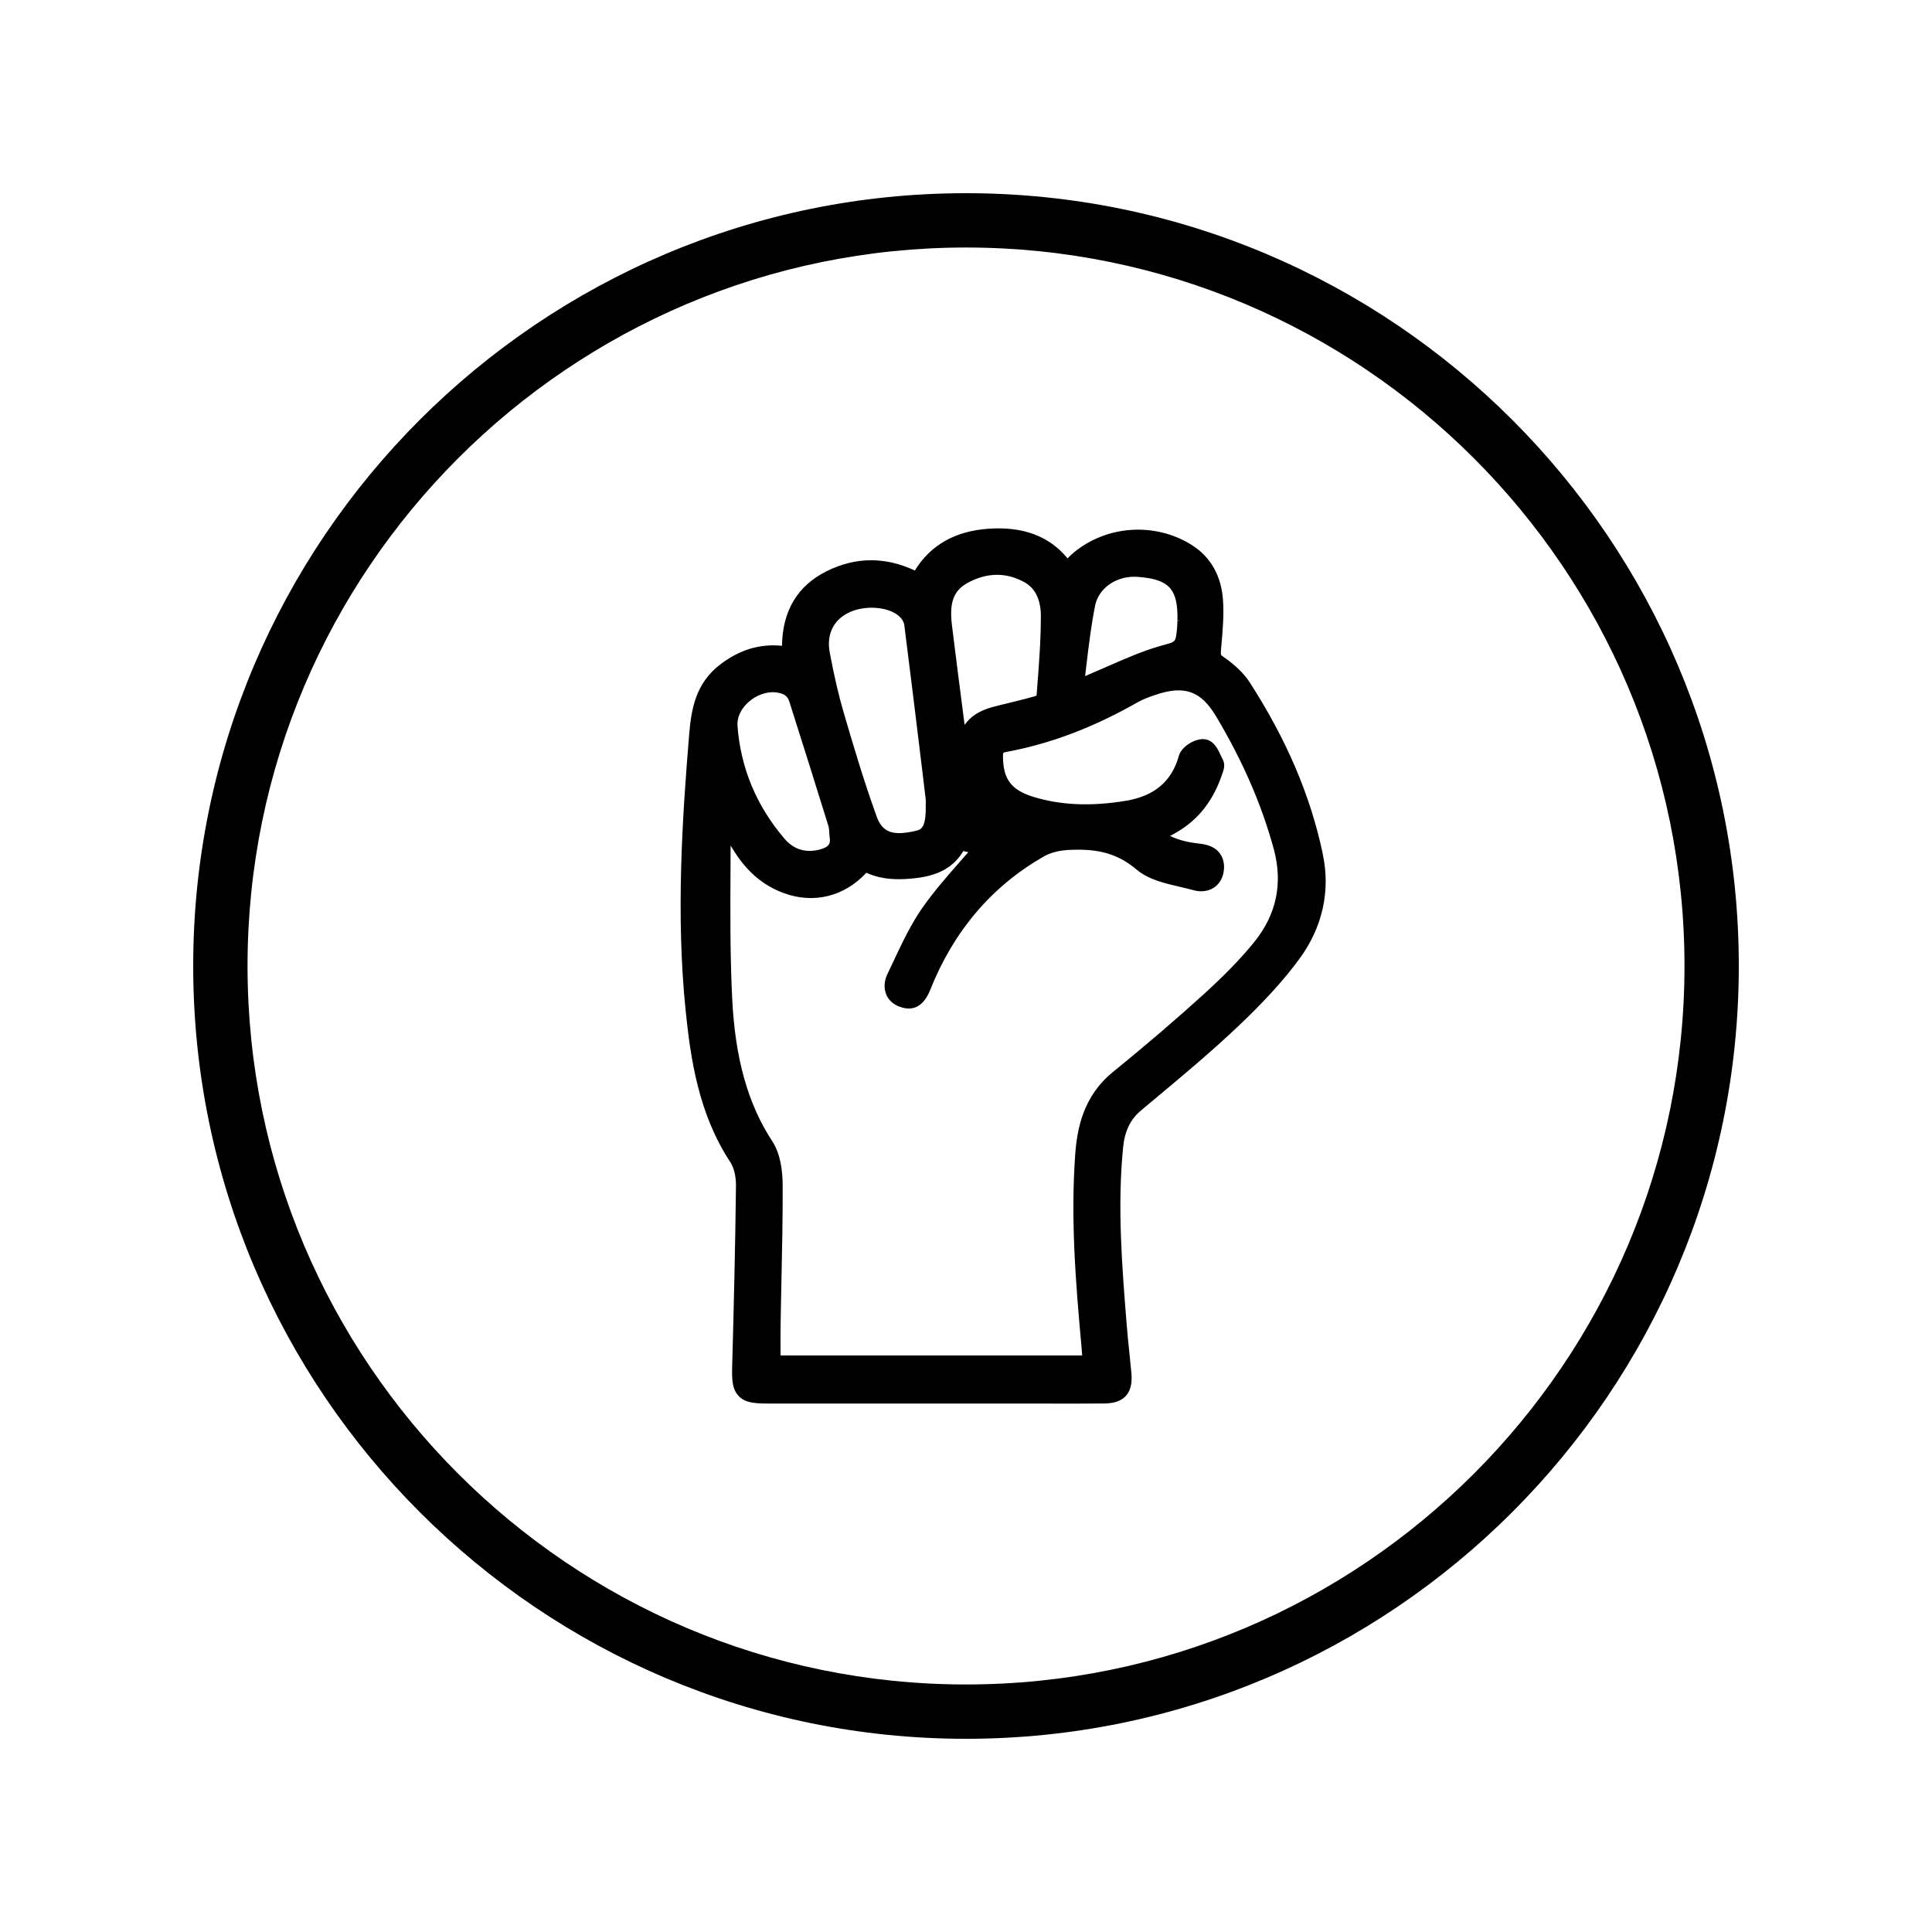
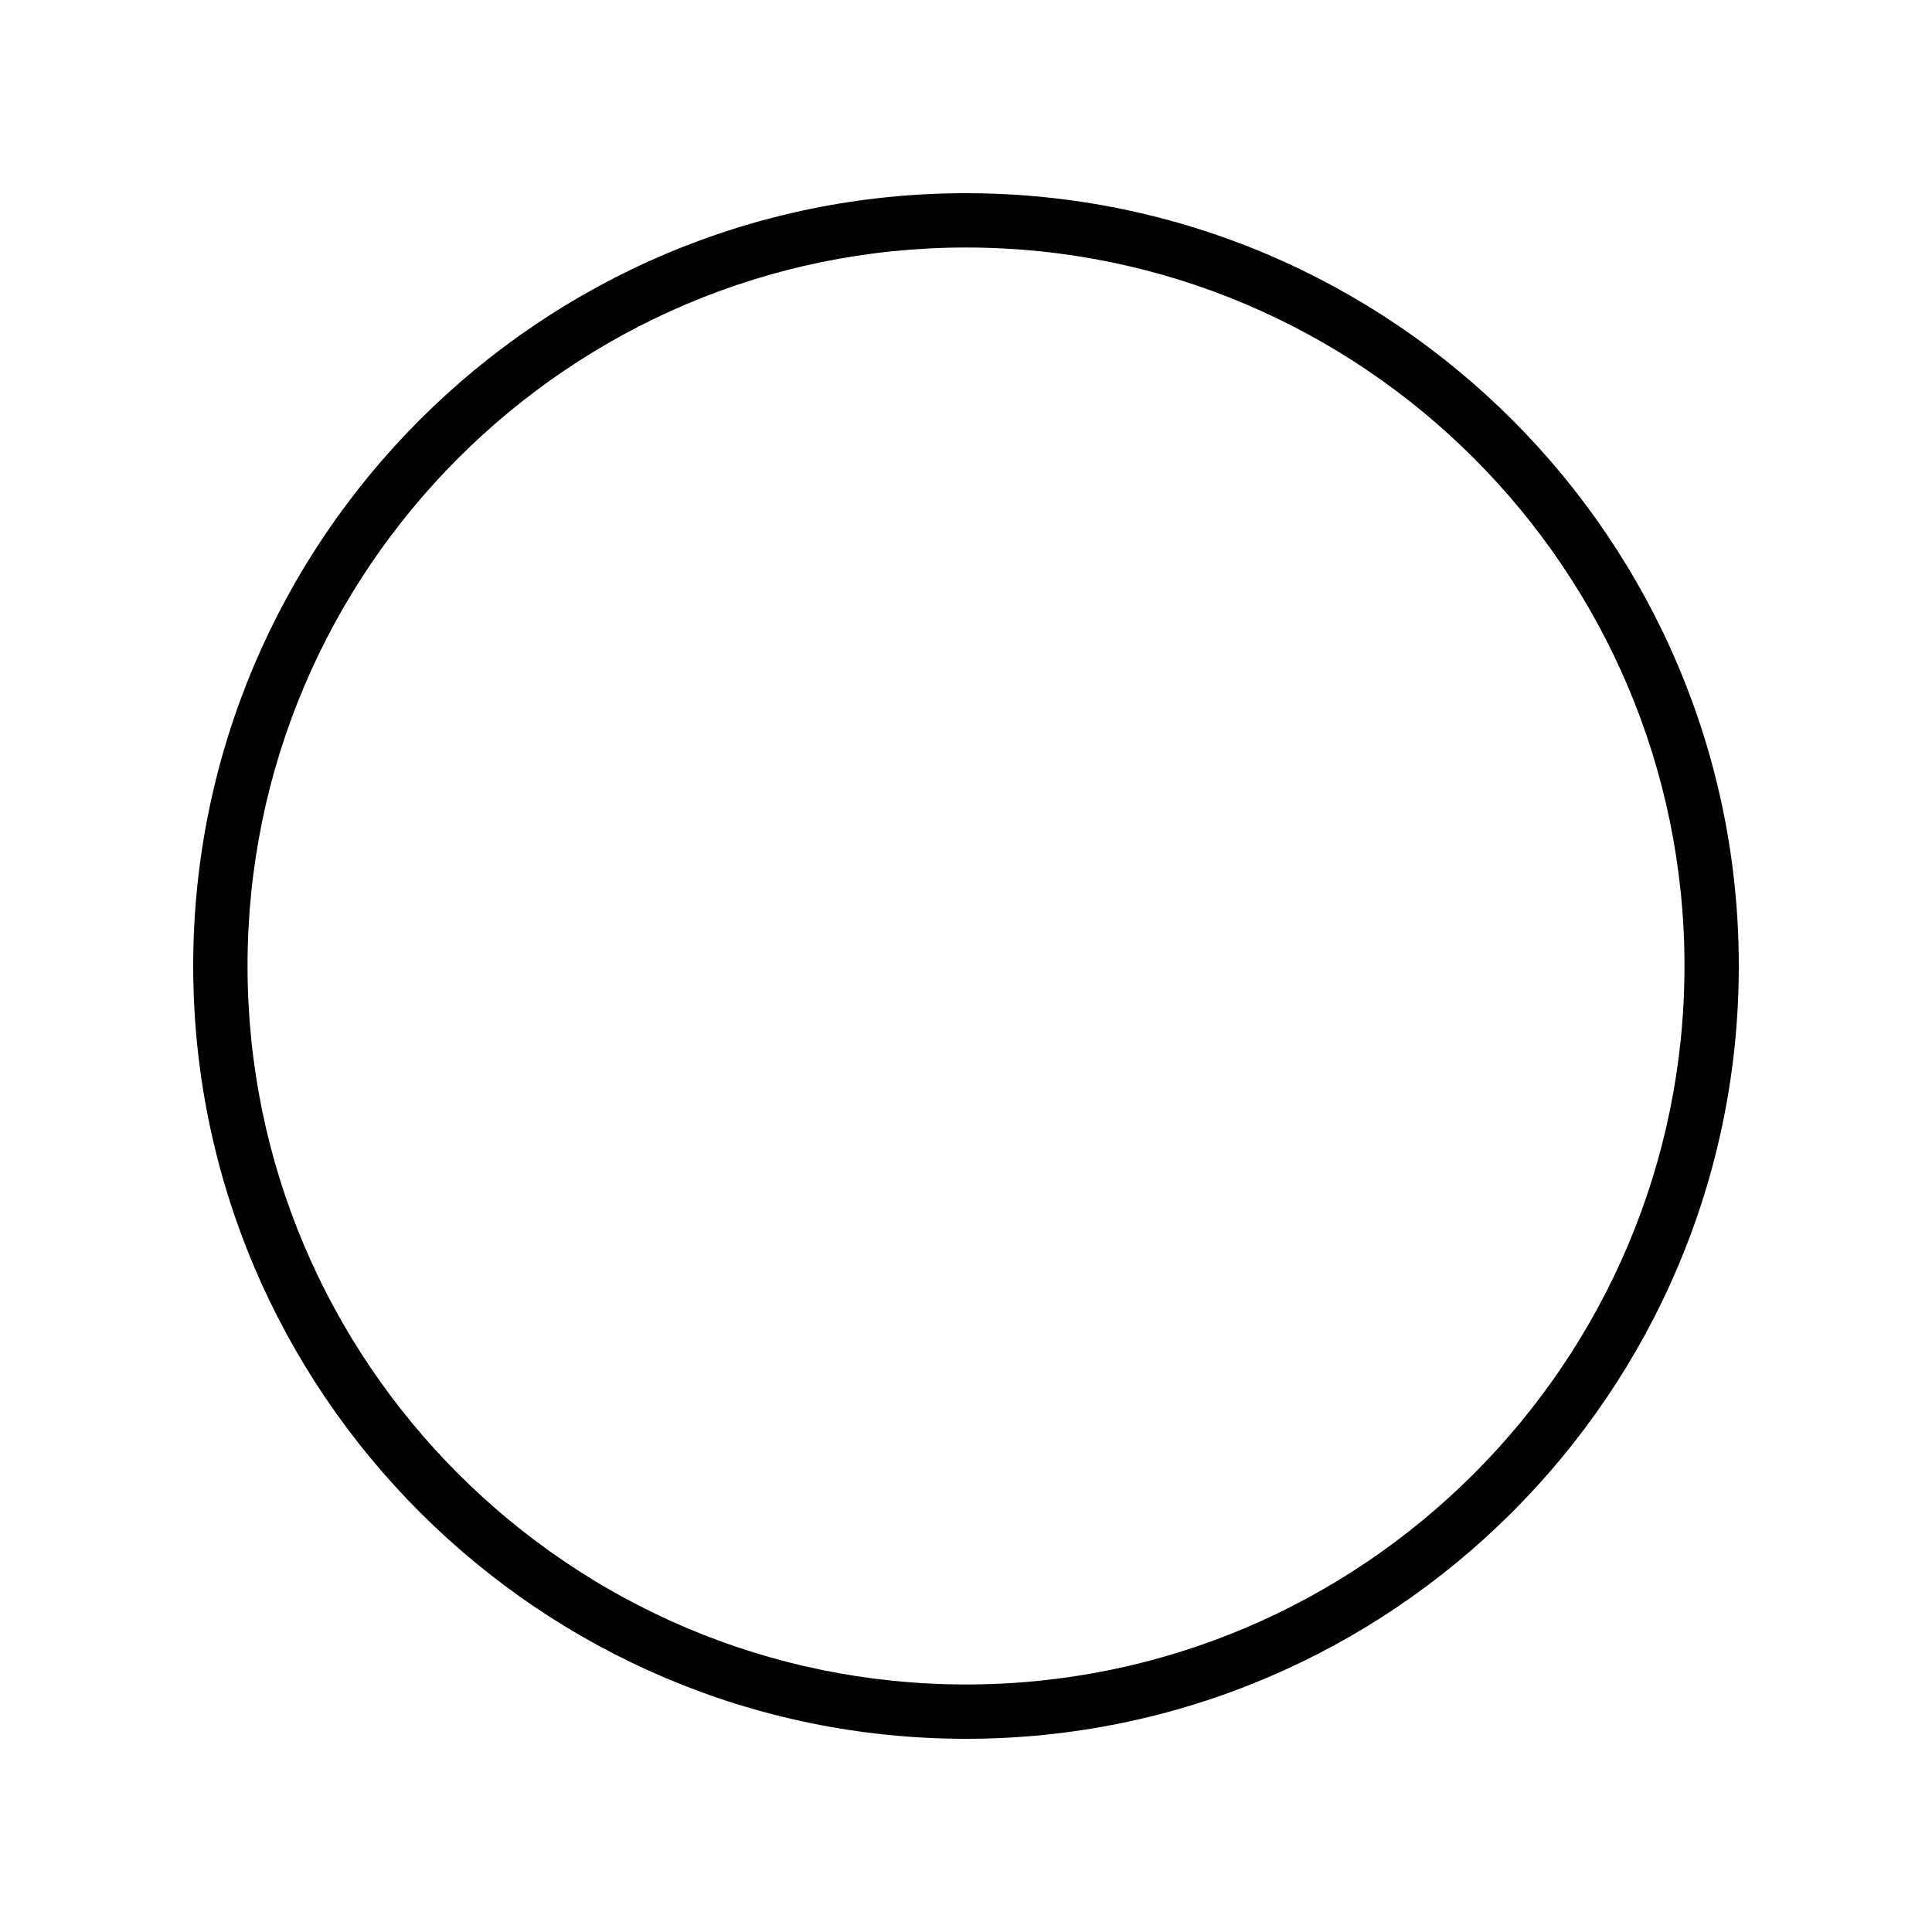
<svg xmlns="http://www.w3.org/2000/svg" version="1.1" id="pictos" x="0px" y="0px" width="354.331px" height="354.331px" viewBox="0 0 354.331 354.331" enable-background="new 0 0 354.331 354.331" xml:space="preserve">
  <g>
    <path d="M177.164,45.394c-72.652,0-131.766,59.11-131.766,131.763c0,72.666,59.113,131.776,131.766,131.776   c72.668,0,131.773-59.11,131.773-131.776C308.937,104.504,249.832,45.394,177.164,45.394L177.164,45.394z M177.164,318.898   c-78.145,0-141.73-63.587-141.73-141.741c0-78.151,63.586-141.724,141.73-141.724c78.152,0,141.734,63.572,141.734,141.724   C318.898,255.311,255.316,318.898,177.164,318.898L177.164,318.898z" />
-     <path d="M215.937,113.854c-0.012,0.477-0.023,0.949-0.07,1.43c-0.246,2.398-0.246,2.398-2.031,2.895l-1.082,0.301   c-3.23,0.931-6.371,2.306-9.488,3.673l-0.566,0.25c-0.977,0.422-1.949,0.848-2.926,1.258c-0.254,0.105-0.512,0.219-0.762,0.34   c0.074-0.664,0.156-1.328,0.23-1.996c0.438-3.622,0.879-7.364,1.605-10.95c0.617-3.063,3.637-5.281,7.164-5.281   c0.203,0,0.406,0.012,0.598,0.023c5.82,0.414,7.465,2.207,7.332,7.992l0.5,0.012L215.937,113.854L215.937,113.854z    M190.199,126.359l-0.086,1.168c-0.086,0.066-0.184,0.125-0.23,0.141c-1.348,0.391-2.754,0.734-4.113,1.07l-0.652,0.16   c-1.055,0.254-2.102,0.512-3.145,0.793c-2.305,0.629-3.977,1.695-5.063,3.25c-0.852-6.492-1.641-12.805-2.324-18.282   c-0.504-4.156,0.297-6.328,2.855-7.746c1.805-0.988,3.629-1.492,5.422-1.492c1.734,0,3.457,0.473,5.102,1.406   c2.555,1.445,2.93,4.406,2.93,6.039C190.902,117.44,190.531,122.179,190.199,126.359L190.199,126.359z M150.464,155.772   c-2.648,0.723-4.879,0.059-6.621-1.988c-5.129-6.022-8.02-12.976-8.586-20.671c-0.105-1.492,0.594-3.051,1.93-4.277   c1.484-1.375,3.547-2.113,5.387-1.816c1.246,0.195,1.875,0.664,2.18,1.621c2.445,7.664,4.852,15.344,7.172,22.828   c0.102,0.332,0.133,0.77,0.172,1.316c0.02,0.313,0.039,0.616,0.082,0.917C152.273,154.577,152.214,155.284,150.464,155.772   L150.464,155.772z M169.789,147.074l-0.012,1.68l0.004,0.164c-0.156,3.086-0.949,3.262-1.957,3.488   c-4.082,0.937-5.98,0.238-7.016-2.586c-2.258-6.219-4.156-12.59-6.07-19.117c-0.934-3.188-1.746-6.691-2.559-11.023   c-0.617-3.231,0.609-5.876,3.355-7.263c1.23-0.621,2.77-0.961,4.34-0.961c2.191,0,4.141,0.648,5.207,1.73   c0.383,0.387,0.707,0.961,0.754,1.34c1.156,9.052,2.27,18.263,3.355,27.169l0.598,4.992   C169.8,146.8,169.796,146.917,169.789,147.074L169.789,147.074z M198.351,247.033c0.043,0.516,0.082,1.031,0.121,1.559h-55.316   l-0.004-0.625c-0.008-1.711-0.016-3.386,0.012-5.062c0.027-1.692,0.055-3.38,0.09-5.067l0.063-2.988   c0.117-5.422,0.25-11.563,0.223-17.598c-0.016-2.324-0.355-5.586-1.906-7.945c-4.461-6.823-6.797-15.124-7.348-26.116   c-0.398-7.961-0.352-16.16-0.313-23.395c0.012-1.574,0.016-3.145,0.02-4.715c0.281,0.461,0.551,0.891,0.824,1.309   c2.359,3.637,5.262,6.055,8.883,7.391c5.512,2.043,11.16,0.648,15.188-3.719c3.168,1.434,6.422,1.301,9.188,0.969   c4.145-0.488,6.887-2.063,8.594-4.949l0.914,0.215c-0.25,0.293-0.516,0.586-0.773,0.879l-0.527,0.598   c-2.434,2.766-4.949,5.625-7.137,8.742c-2.047,2.93-3.586,6.184-5.074,9.336l-0.055,0.125c-0.406,0.852-0.809,1.711-1.219,2.555   c-0.664,1.359-0.746,2.75-0.234,3.922c0.336,0.77,1.086,1.789,2.73,2.281c2.383,0.746,4.168-0.344,5.32-3.219   c4.254-10.703,11.207-18.895,20.66-24.352c1.445-0.832,2.973-1.223,5.121-1.301c5.25-0.23,8.727,0.816,12.016,3.59   c2.215,1.863,5.152,2.539,7.988,3.195l0.387,0.09c0.719,0.164,1.426,0.336,2.117,0.531c1.398,0.375,2.742,0.191,3.773-0.508   c0.715-0.496,1.613-1.457,1.789-3.23c0.105-1.008,0.09-4.336-4.41-4.801c-2.203-0.23-3.969-0.684-5.465-1.414l0.941-0.522   c4.191-2.344,7.043-5.969,8.703-11.078c0.184-0.523,0.52-1.5,0.02-2.414c-0.098-0.199-0.203-0.422-0.316-0.656   c-0.555-1.203-1.246-2.703-2.746-3.027c-1.75-0.41-4.484,1.227-4.977,2.957c-1.297,4.707-4.48,7.418-9.734,8.289   c-6.43,1.066-12.012,0.82-17.059-0.754c-3.941-1.234-5.422-3.195-5.477-7.234c-0.012-0.855,0.008-0.859,0.586-0.965   c8.07-1.488,15.98-4.48,24.172-9.148c0.93-0.527,2.059-0.941,3.141-1.309c5.371-1.832,8.41-0.754,11.211,3.969   c4.852,8.141,8.301,16.063,10.535,24.222c1.727,6.309,0.527,12.059-3.547,17.098c-2.461,3.039-5.453,6.129-9.418,9.723   c-5.09,4.617-10.652,9.375-16.52,14.141c-5.488,4.461-6.578,10.456-6.918,15.179C196.351,223.462,197.257,235.123,198.351,247.033   L198.351,247.033z M242.593,156.631l-0.012-0.109c-2.242-10.608-6.609-20.854-13.348-31.319c-1.043-1.641-2.684-3.234-4.852-4.734   c-0.492-0.332-0.52-0.352-0.457-1.203l0.109-1.251c0.211-2.43,0.457-5.188,0.27-7.902c-0.285-4.461-2.262-7.969-5.711-10.144   c-6.711-4.246-15.656-3.66-21.738,1.43c-0.391,0.324-0.738,0.667-1.059,1.007c-3.367-4.073-8.121-5.866-14.449-5.44   c-6.141,0.414-10.703,2.996-13.563,7.671c-5.441-2.555-10.883-2.516-16.168,0.117c-5.355,2.668-8.109,7.27-8.199,13.688   c-4.094-0.41-7.773,0.728-11.297,3.399c-4.586,3.488-5.348,8.293-5.73,12.922c-1.254,15.238-2.441,32.968-0.645,50.554   c0.906,8.824,2.355,18.976,8.203,27.827c0.656,1,1.047,2.613,1.031,4.309c-0.125,11.367-0.414,22.586-0.695,33.099   c-0.066,2.426-0.02,4.238,1.219,5.504c1.109,1.145,2.645,1.355,5.262,1.355l51.691,0.008l3.953,0.008   c1.988,0,3.977-0.008,5.965-0.023c1.324-0.008,2.992-0.176,4.113-1.395c1.102-1.219,1.117-2.887,1.012-4.203   c-0.117-1.313-0.25-2.621-0.391-3.927c-0.145-1.336-0.281-2.676-0.391-4.026l-0.074-0.832c-0.859-10.692-1.75-21.747-0.66-32.614   c0.293-2.969,1.336-5.105,3.266-6.733l2.926-2.449c4.547-3.801,9.707-8.109,14.398-12.523c5.094-4.781,8.82-8.867,11.75-12.855   C242.562,170.061,244.039,163.381,242.593,156.631L242.593,156.631z" />
  </g>
</svg>